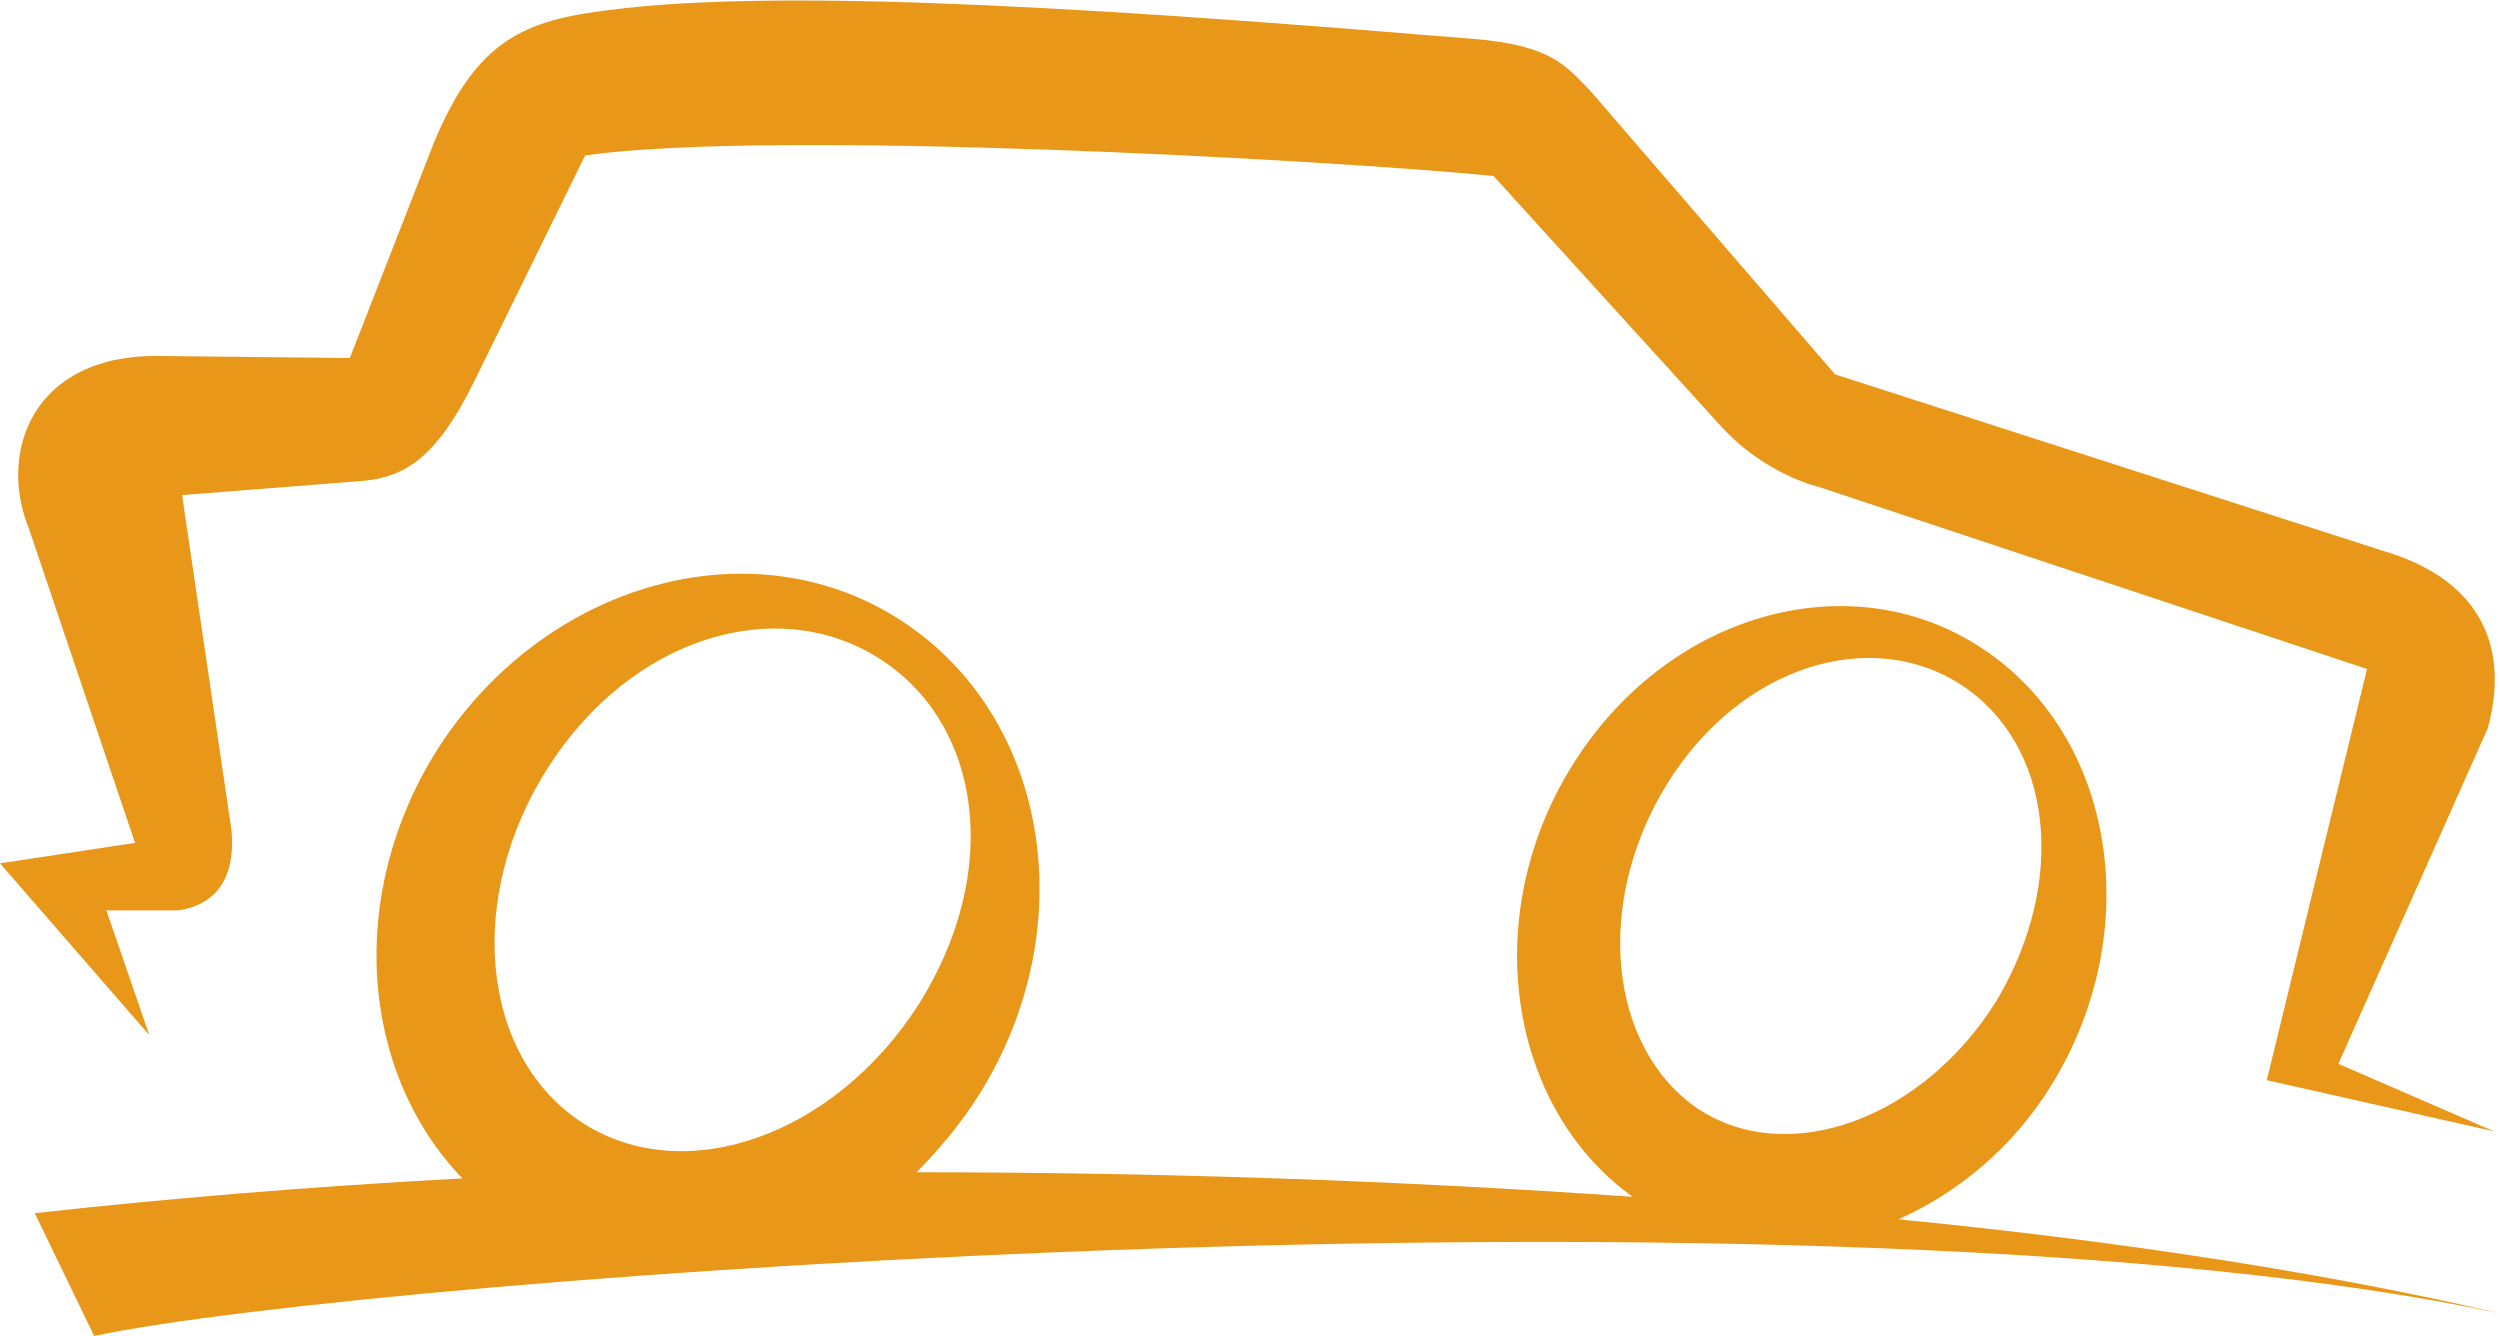
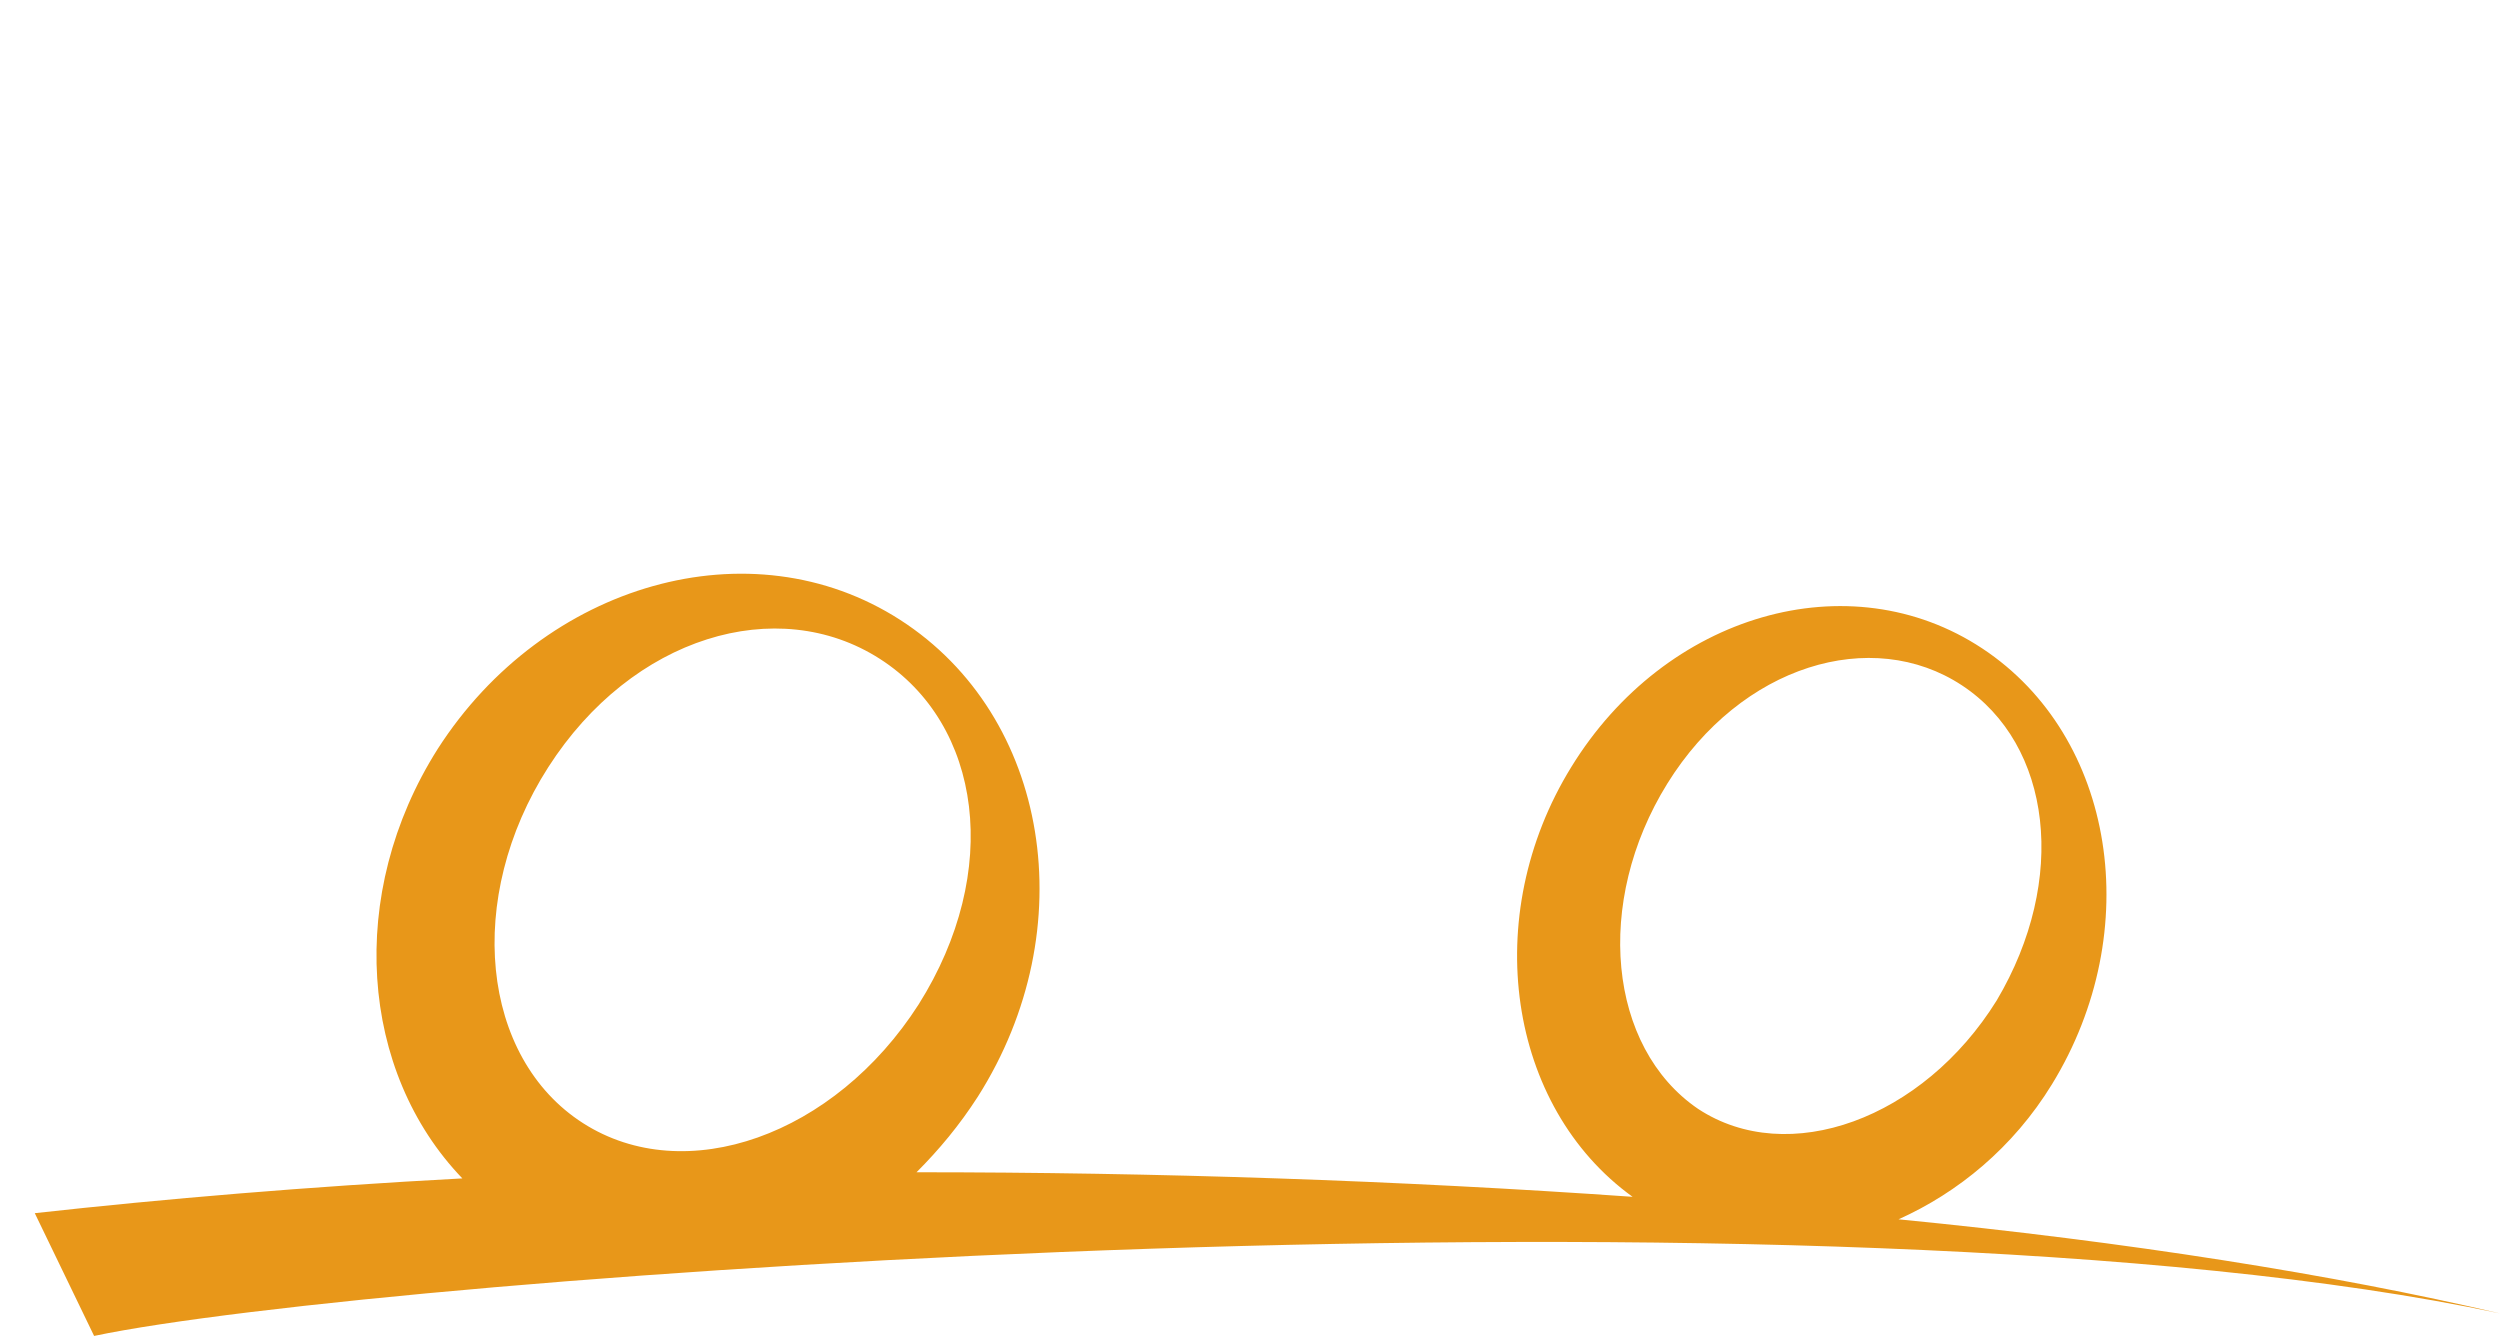
<svg xmlns="http://www.w3.org/2000/svg" version="1.1" id="Layer_1" x="0px" y="0px" viewBox="0 0 122.2 65.3" style="enable-background:new 0 0 122.2 65.3;" xml:space="preserve">
  <style type="text/css">
	.st0{fill:#E89719;}
</style>
  <g>
    <path class="st0" d="M92.8,59.6c2.9-1.3,5.6-3.5,7.5-6.6c4.6-7.5,3.1-17-3.4-21.3c-6.5-4.3-15.5-1.7-20.1,5.8   c-4.5,7.3-3.1,16.6,3,21c-11.4-0.8-23.3-1.2-35-1.2c1.1-1.1,2.1-2.3,3-3.7c5.2-8.2,3.5-18.6-3.8-23.3c-7.3-4.7-17.4-1.8-22.6,6.3   c-4.5,7.1-3.8,15.8,1.2,21C15.1,58,8,58.6,1.7,59.3l2.9,6c13.8-2.9,84.7-8.1,117.6-1.1C114.1,62.3,104,60.7,92.8,59.6z M81.5,38.3   c3.6-5.8,10-7.7,14.4-4.8c4.4,2.9,5.2,9.5,1.7,15.4C94,54.7,87.4,57.1,83,54.2C78.6,51.2,77.9,44.1,81.5,38.3z M26.8,37.5   C30.9,31.1,38,29,43,32.2c5,3.2,6,10.4,1.9,16.9c-4.1,6.4-11.4,9-16.4,5.8C23.5,51.7,22.7,43.9,26.8,37.5z" />
-     <path class="st0" d="M7.3,50.6l-2.1-6.1l3.5,0c2.2-0.3,3-2.1,2.5-4.7L8.9,24.2l8.9-0.7c1.9-0.2,3.5-1,5.4-4.9l5.4-11   c9-1.3,36.2,0.2,44.4,1l11,12.1c2.2,2.5,4.9,3.1,4.9,3.1l26.8,8.9l-4.9,20.1l11.1,2.5l-7.6-3.3l7.3-16.4c1-3.6,0-7.2-5.2-8.7   l-26.7-8.6l-12-13.9c-1.1-1.1-1.8-2.2-5.7-2.5C56.2,0.6,38.7-0.7,29.7,0.5c-4,0.5-6.4,1.4-8.5,6.5l-4.1,10.5l-9.3-0.1   c-6.2-0.1-7.9,4.7-6.4,8.4l5.2,15.4L0,42.2L7.3,50.6z" />
  </g>
</svg>